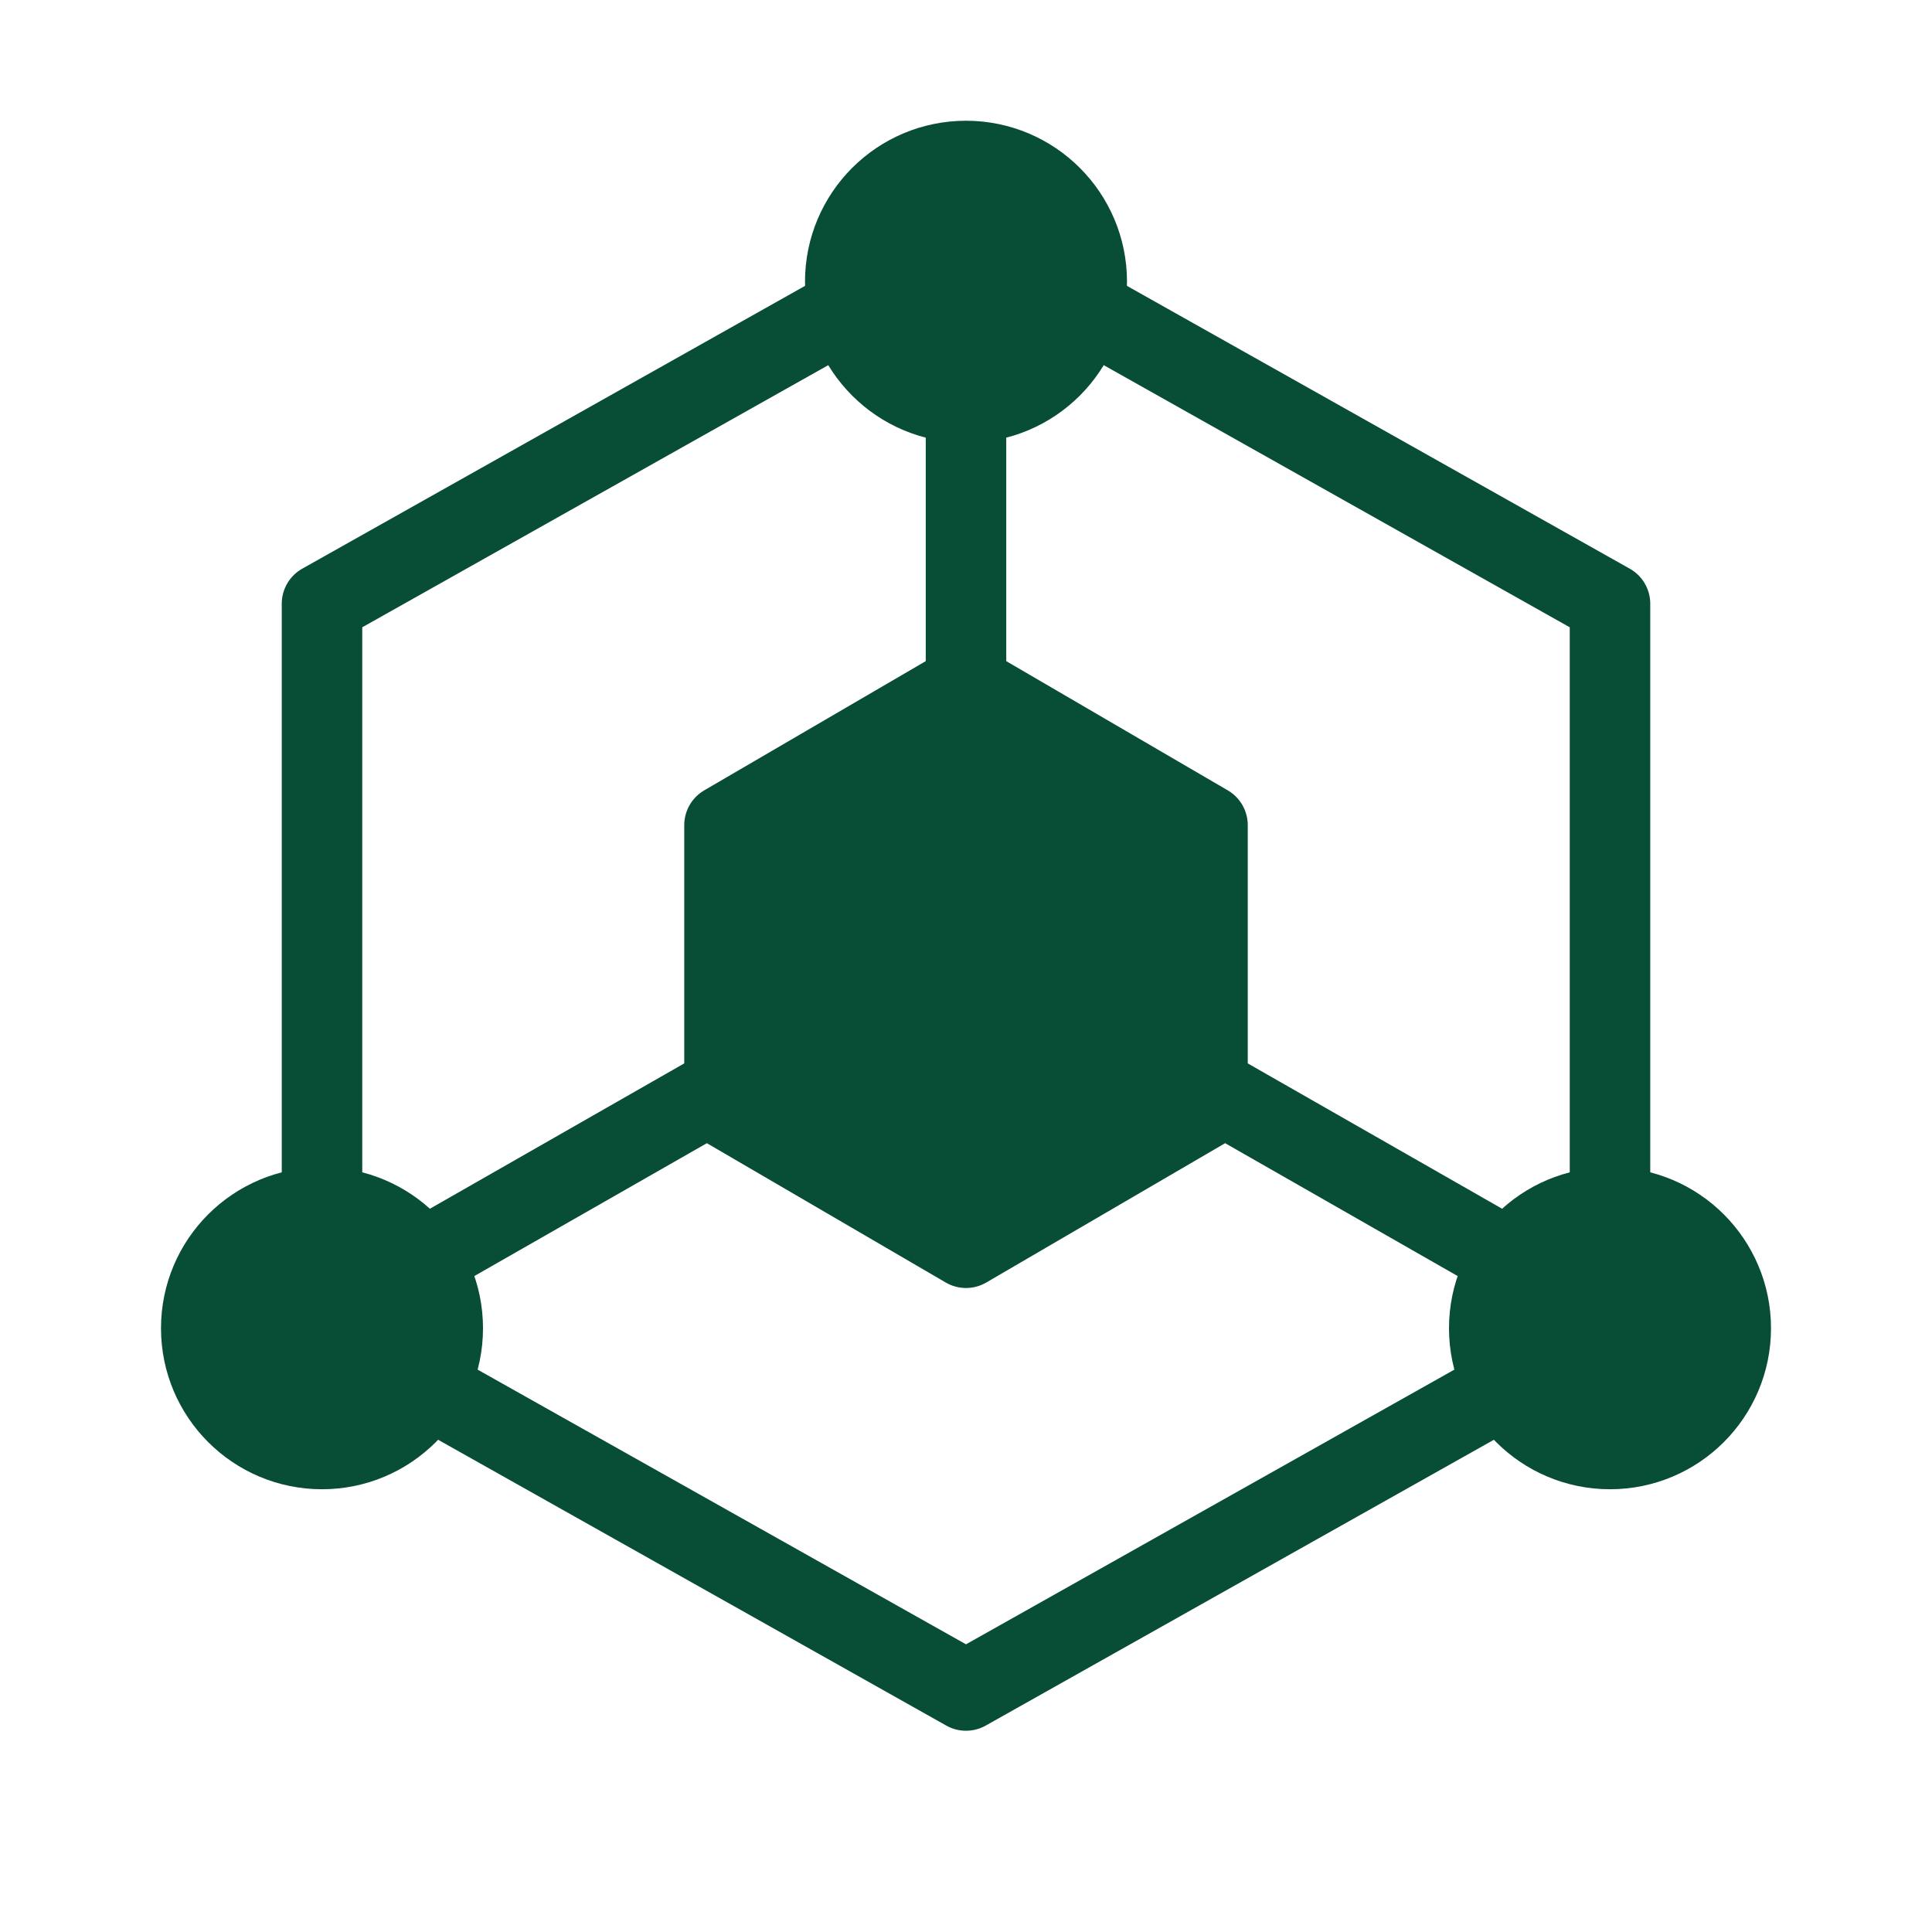
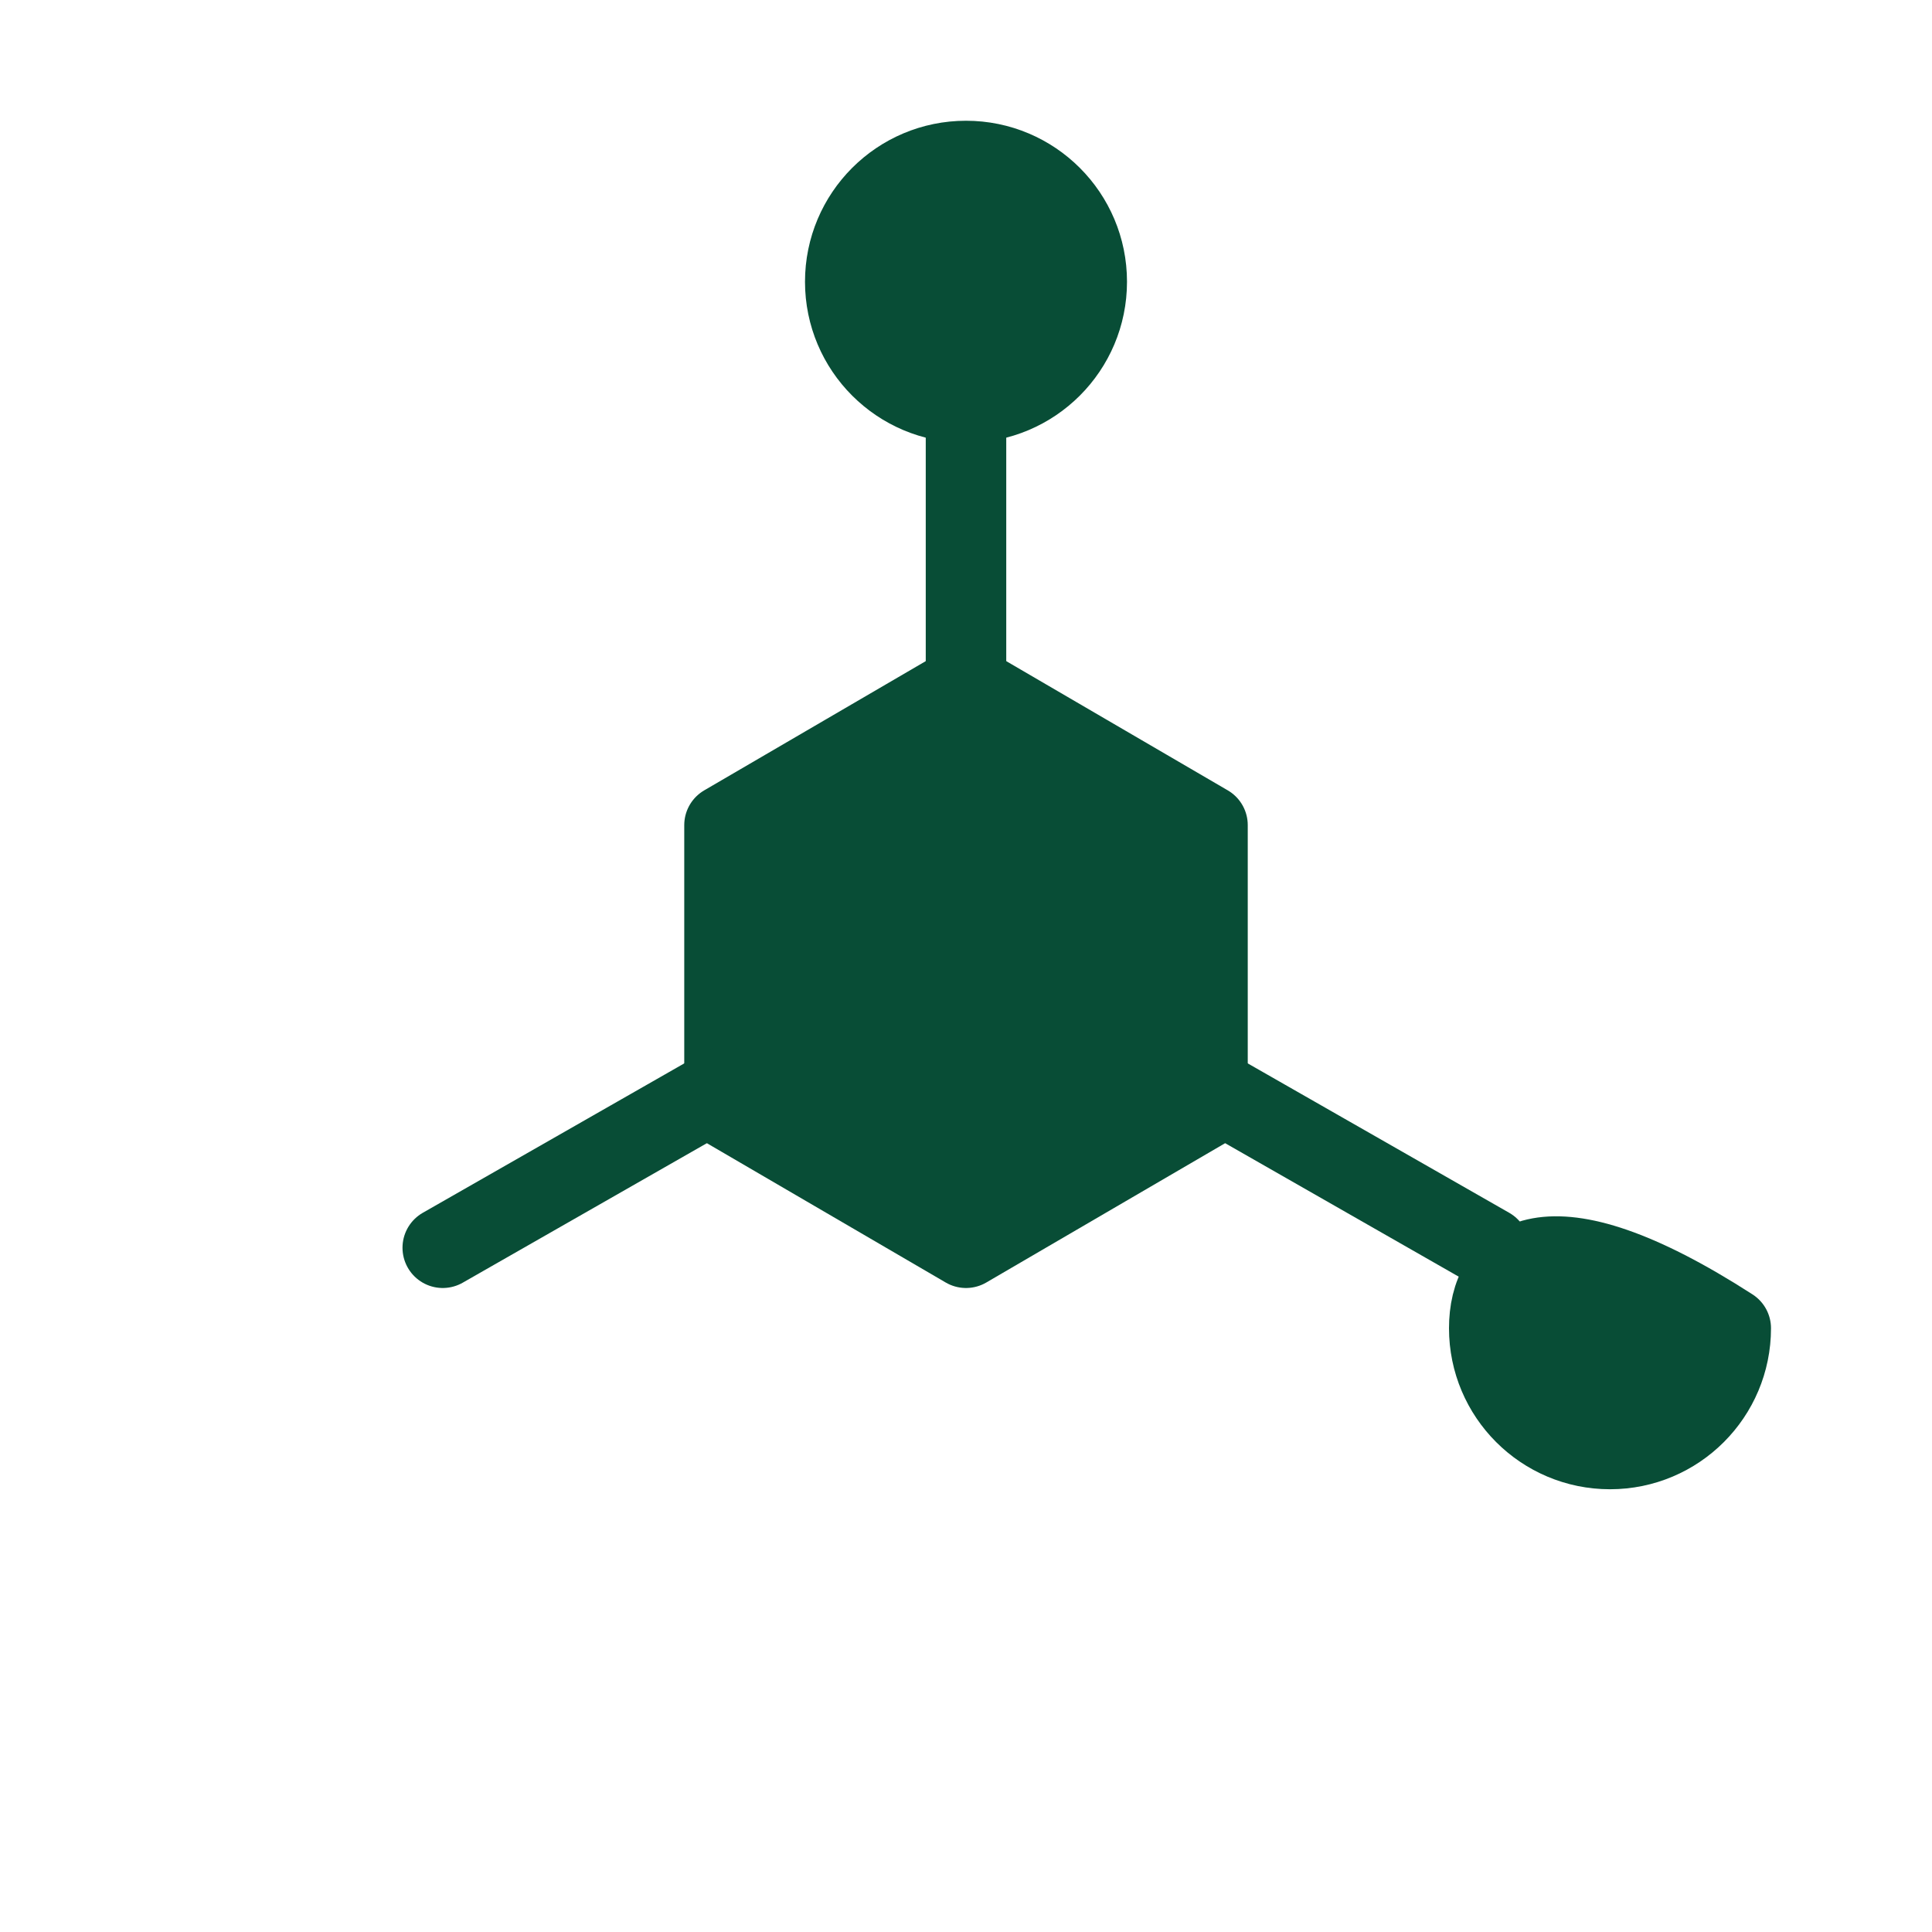
<svg xmlns="http://www.w3.org/2000/svg" width="48" height="48" viewBox="0 0 48 48" fill="none">
-   <path d="M40 30V15L27.5 7.969M20.5 7.969L8 15V30M11 34.688L24 42L32 37.5L37 34.688" stroke="#084D36" stroke-width="2" stroke-linecap="round" stroke-linejoin="round" />
  <path d="M21 18.75L18 20.5V27.5L21 29.25L24 31L27 29.25L30 27.5V20.5L27 18.75L24 17L21 18.75Z" fill="#084D36" stroke="#084D36" stroke-width="2" stroke-linecap="round" stroke-linejoin="round" />
  <path d="M24 17V10M30 27L37 31M18 27L11 31" stroke="#084D36" stroke-width="2" stroke-linecap="round" stroke-linejoin="round" />
  <path d="M24 10C25.657 10 27 8.657 27 7C27 5.343 25.657 4 24 4C22.343 4 21 5.343 21 7C21 8.657 22.343 10 24 10Z" fill="#084D36" stroke="#084D36" stroke-width="2" stroke-linecap="round" stroke-linejoin="round" />
-   <path d="M8 36C9.657 36 11 34.657 11 33C11 31.343 9.657 30 8 30C6.343 30 5 31.343 5 33C5 34.657 6.343 36 8 36Z" fill="#084D36" stroke="#084D36" stroke-width="2" stroke-linecap="round" stroke-linejoin="round" />
-   <path d="M40 36C41.657 36 43 34.657 43 33C43 31.343 41.657 30 40 30C38.343 30 37 31.343 37 33C37 34.657 38.343 36 40 36Z" fill="#084D36" stroke="#084D36" stroke-width="2" stroke-linecap="round" stroke-linejoin="round" />
+   <path d="M40 36C41.657 36 43 34.657 43 33C38.343 30 37 31.343 37 33C37 34.657 38.343 36 40 36Z" fill="#084D36" stroke="#084D36" stroke-width="2" stroke-linecap="round" stroke-linejoin="round" />
</svg>